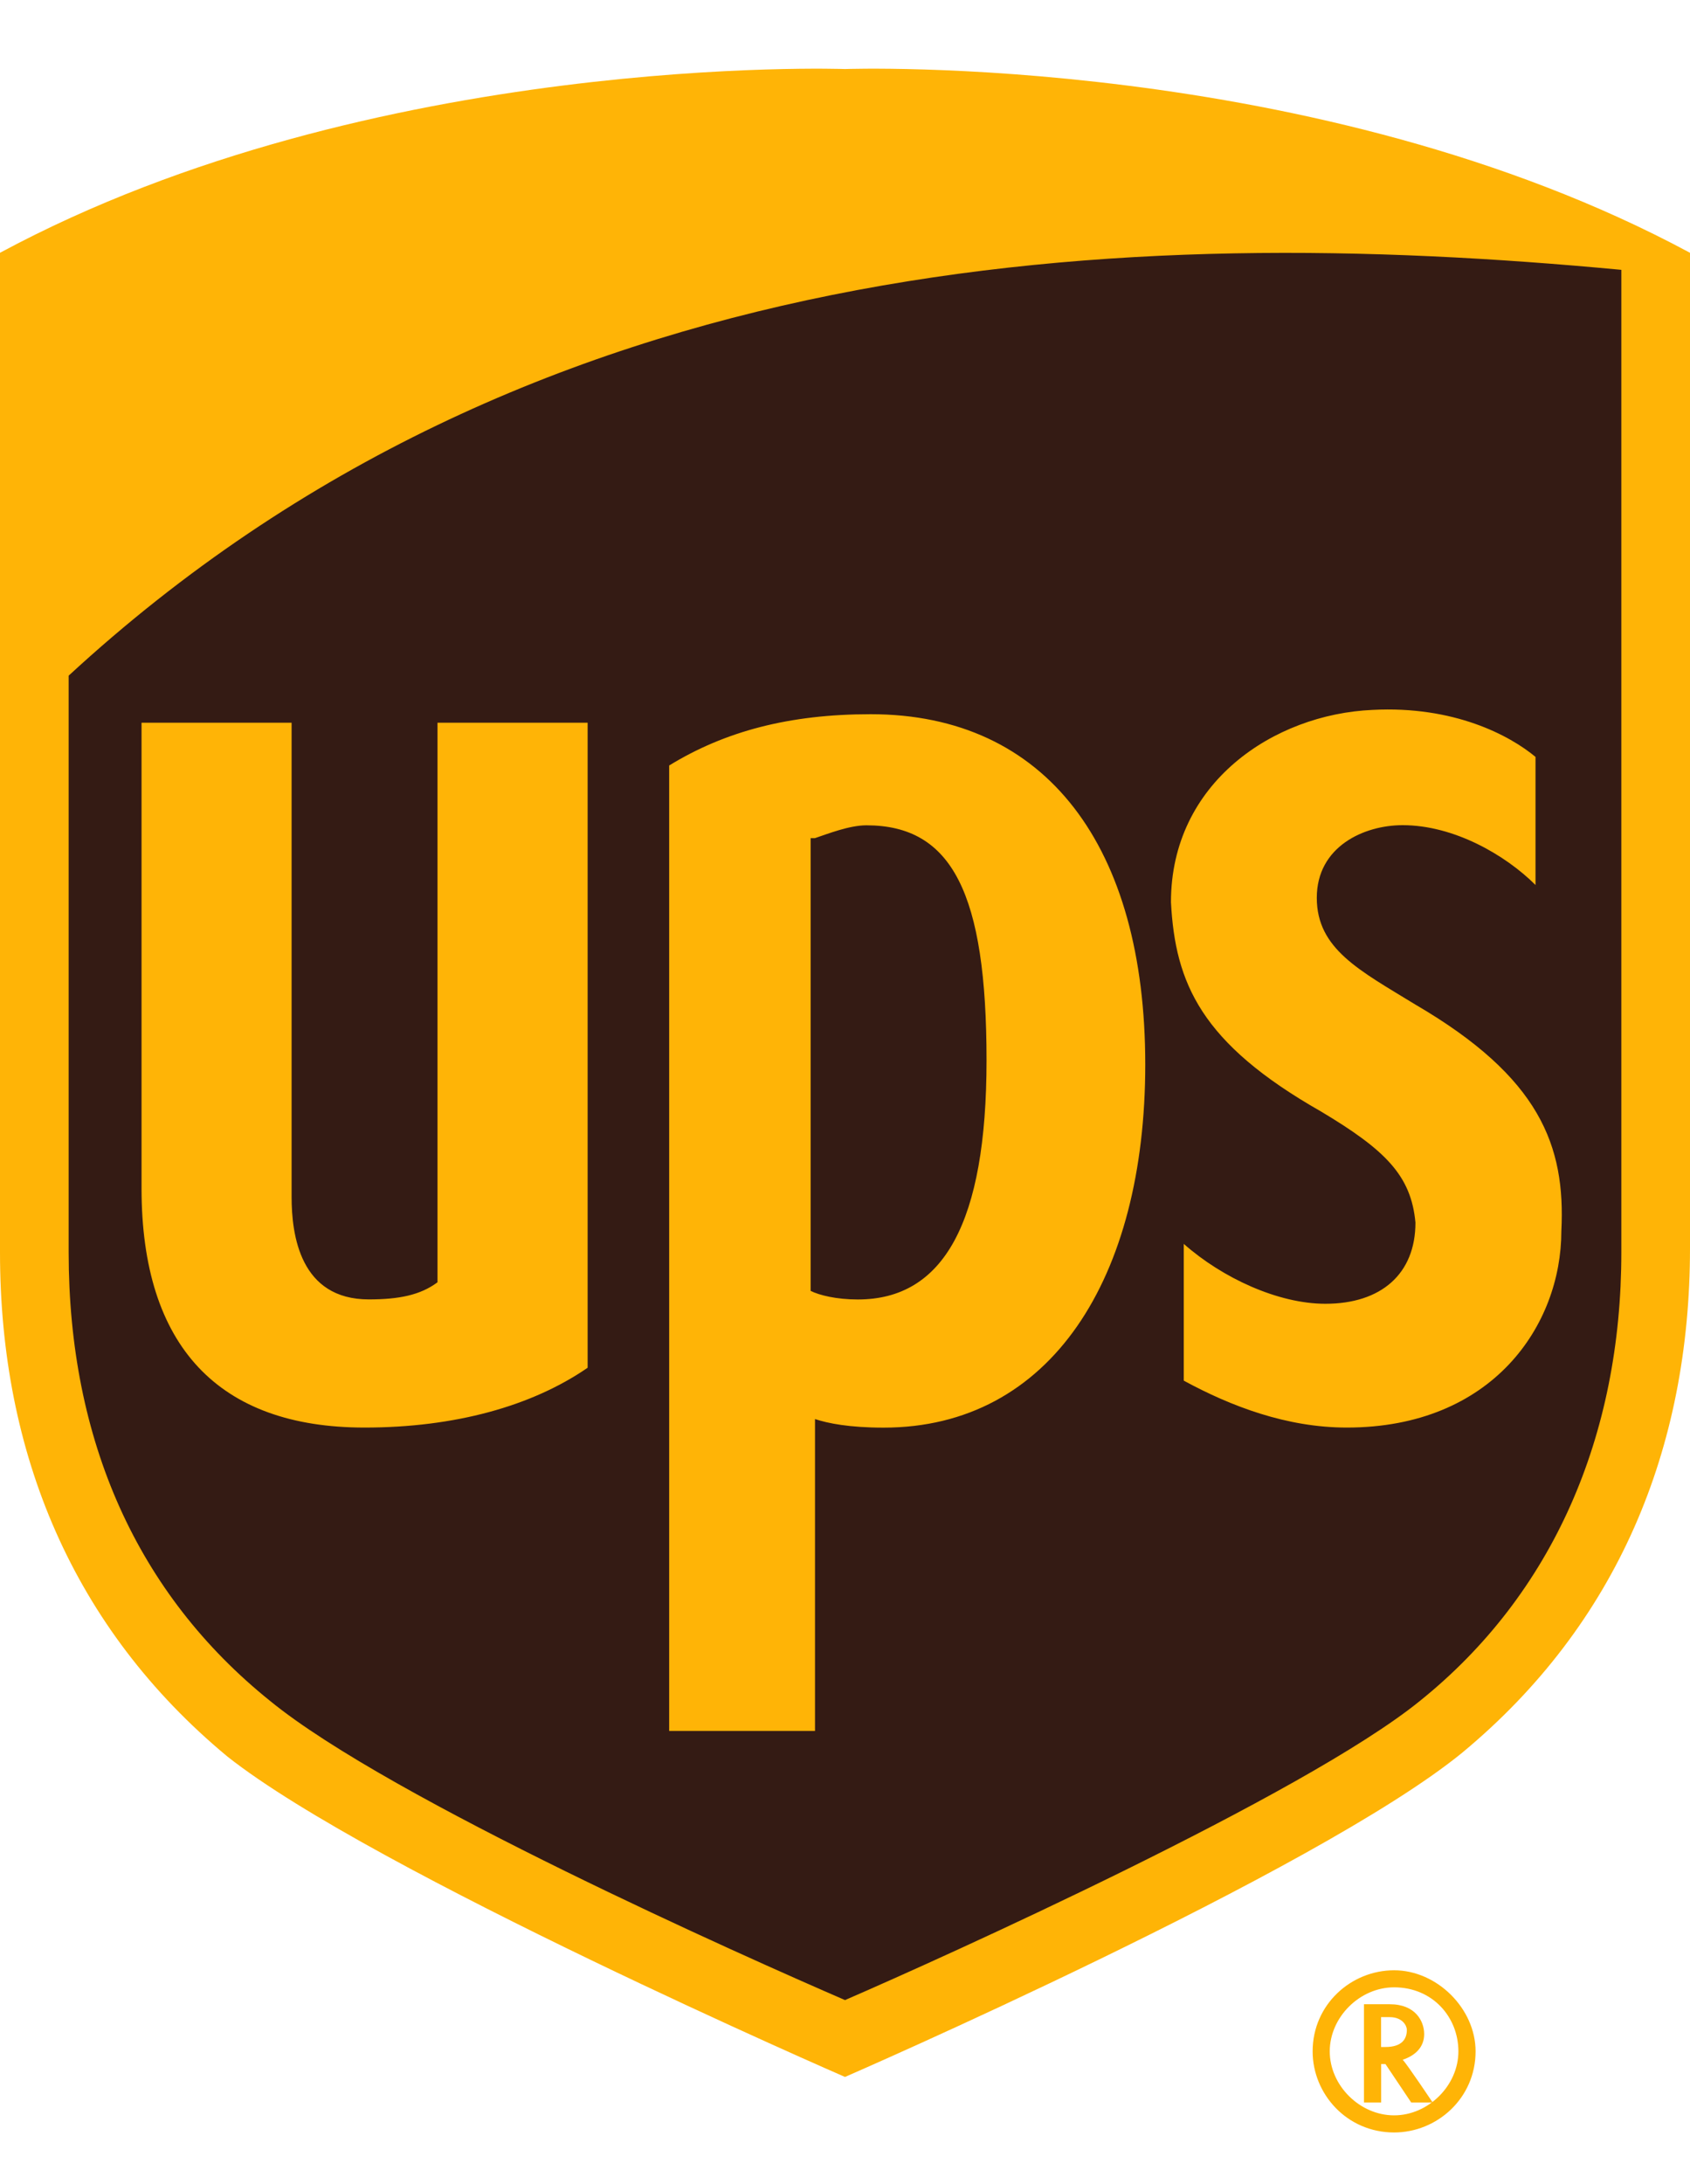
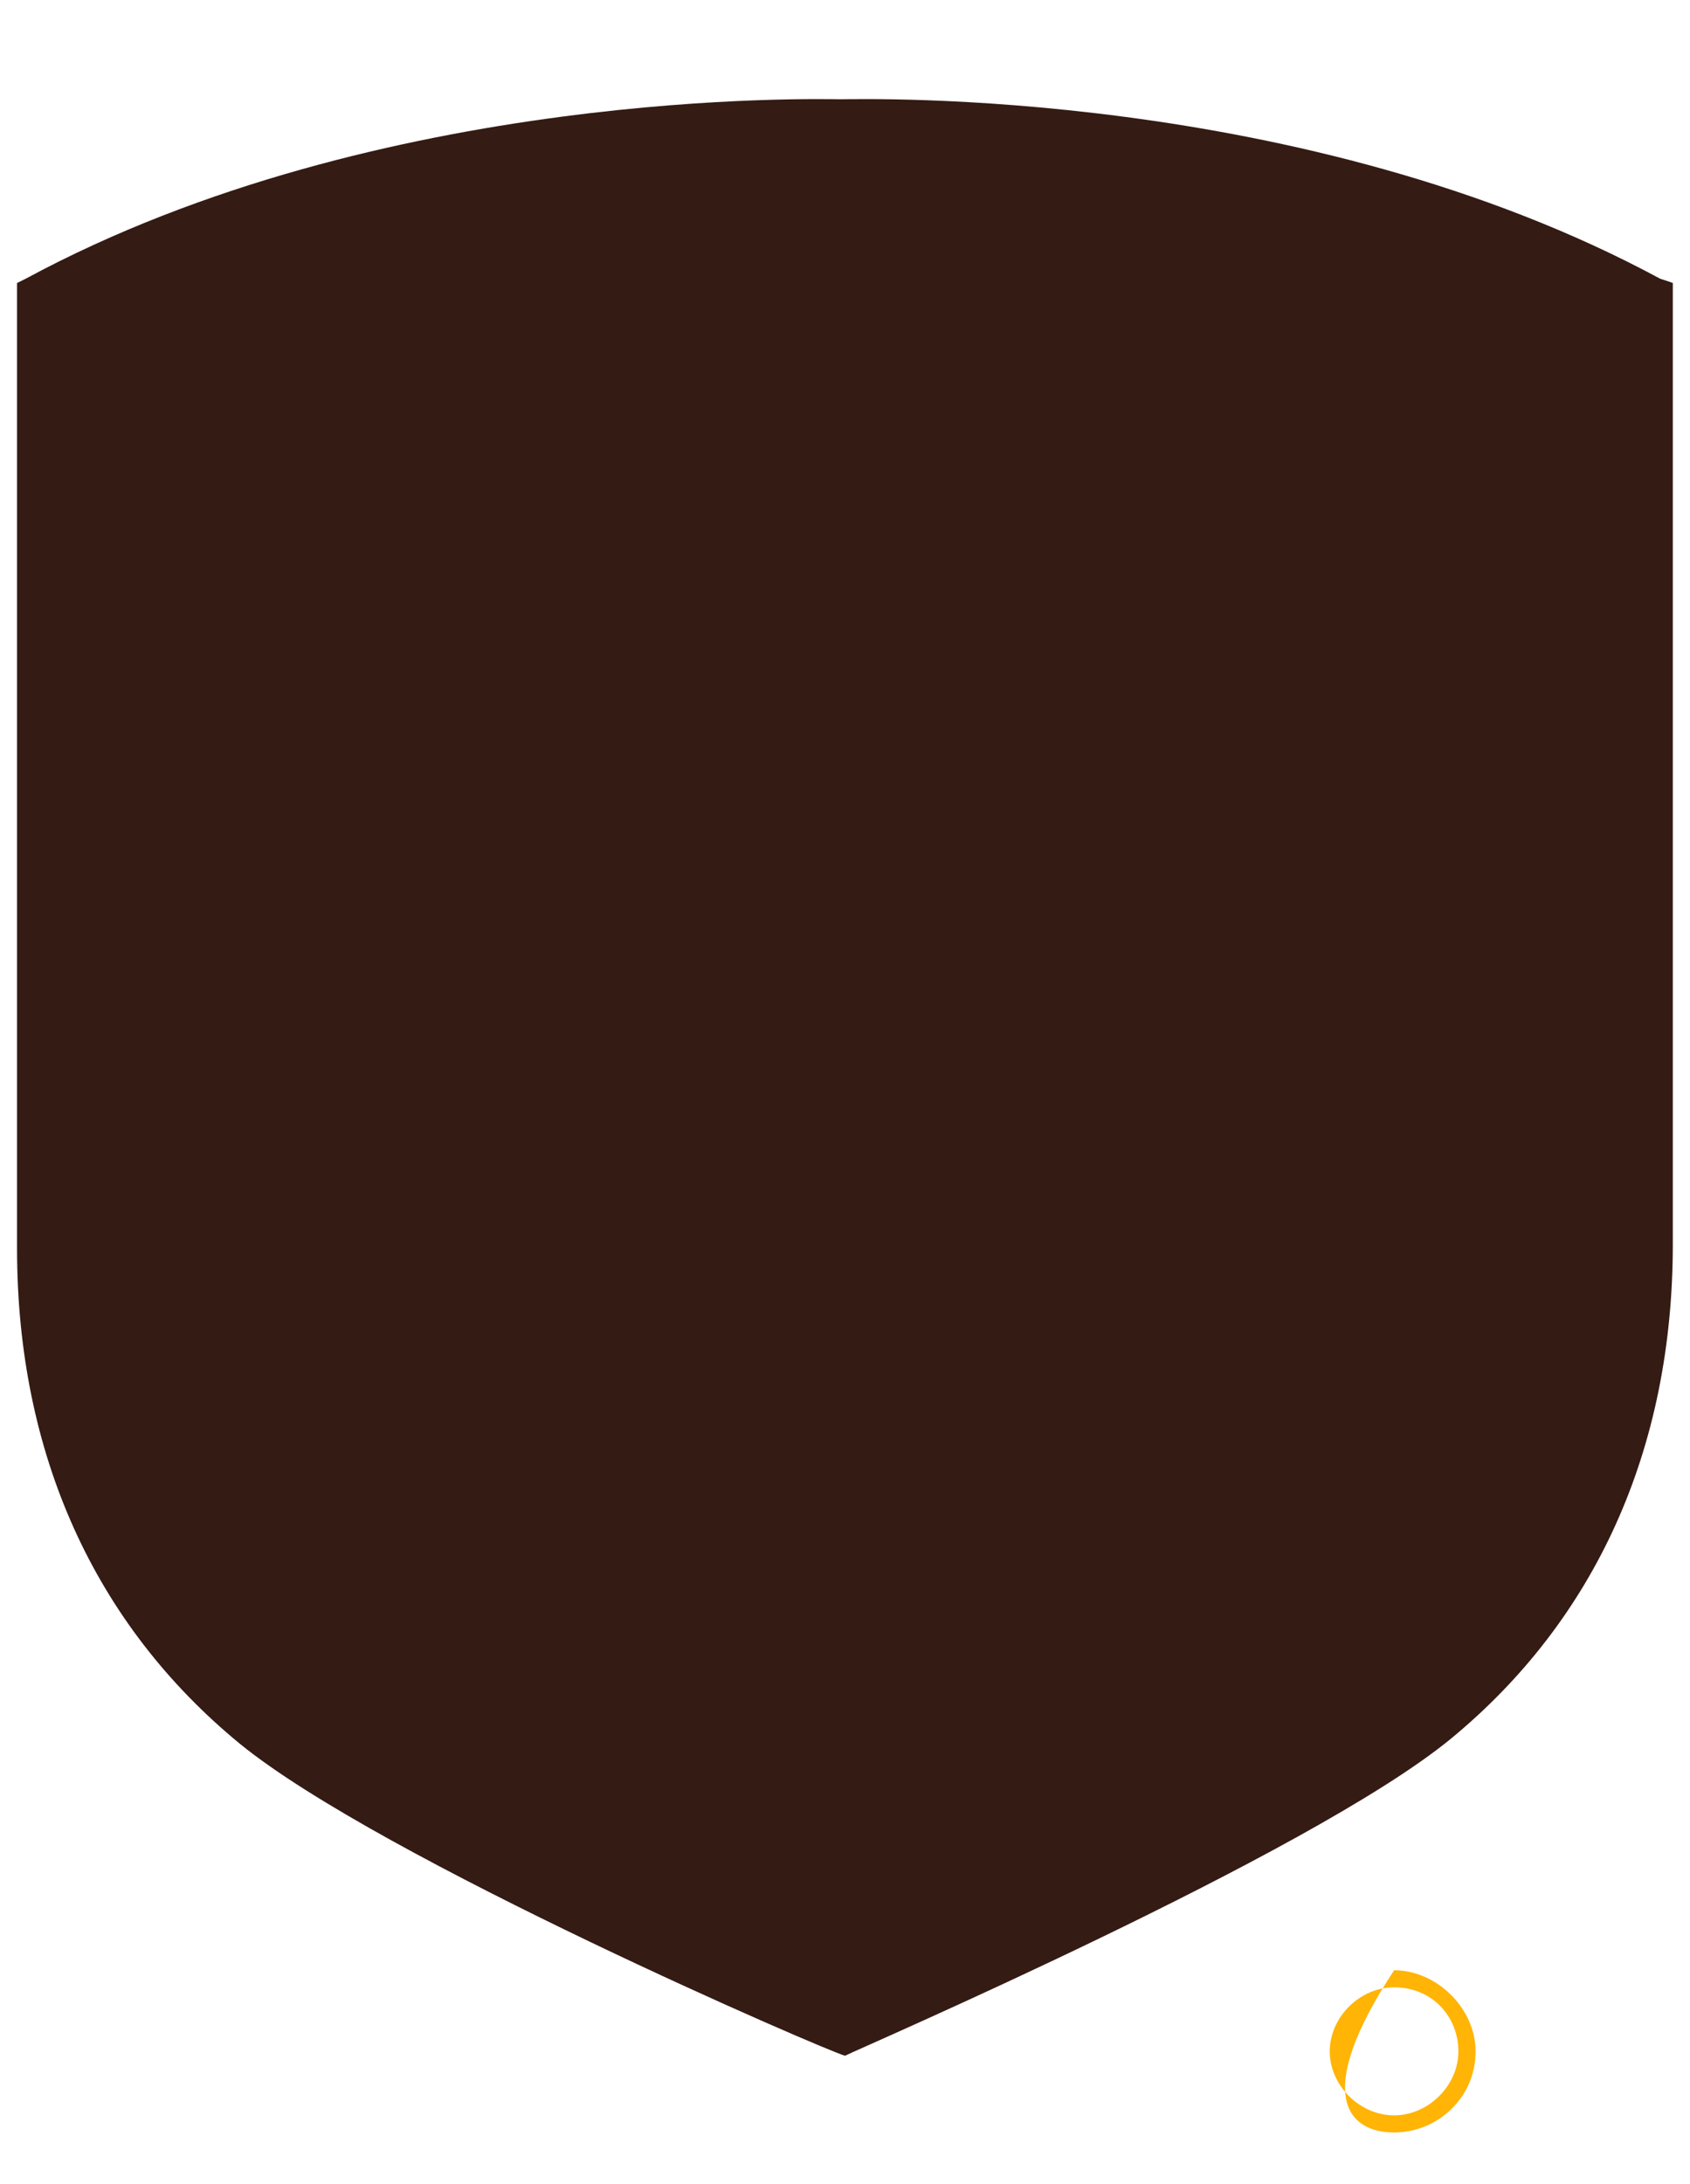
<svg xmlns="http://www.w3.org/2000/svg" width="24" height="31" viewBox="0 0 24 31" fill="none">
  <path d="M12 29.178C12.243 29.056 18.578 26.329 20.589 24.691C22.66 22.993 23.756 20.568 23.756 17.658V4.016L23.574 3.955C18.517 1.226 12.243 1.409 11.938 1.409C11.695 1.409 5.421 1.227 0.365 3.956L0.242 4.017V17.72C0.242 20.63 1.339 23.055 3.41 24.753C5.421 26.389 11.756 29.117 12 29.178Z" fill="#341B14" />
-   <path d="M12 29.479C12 29.479 5.299 26.568 3.229 24.931C1.036 23.113 0 20.627 0 17.776V3.588C5.299 0.737 12 0.98 12 0.98C12 0.98 18.701 0.737 24 3.588V17.716C24 20.566 22.964 23.052 20.771 24.872C18.701 26.568 12 29.479 12 29.479ZM0.975 17.776C0.975 20.444 1.949 22.627 3.837 24.143C5.543 25.537 10.598 27.781 12 28.388C13.401 27.781 18.517 25.477 20.163 24.143C22.051 22.627 23.025 20.383 23.025 17.776V3.83C15.96 3.163 7.553 3.527 0.975 9.59V17.776Z" fill="#FFB406" />
-   <path d="M18.76 15.776C19.674 16.322 20.04 16.685 20.101 17.353C20.101 18.081 19.614 18.505 18.822 18.505C18.152 18.505 17.36 18.14 16.811 17.655V19.596C17.481 19.96 18.273 20.262 19.126 20.262C21.198 20.262 22.173 18.807 22.173 17.473C22.234 16.26 21.868 15.29 20.101 14.259C19.309 13.774 18.7 13.47 18.7 12.743C18.7 12.015 19.37 11.712 19.919 11.712C20.649 11.712 21.38 12.136 21.806 12.561V10.743C21.441 10.439 20.649 10.015 19.491 10.076C18.091 10.137 16.629 11.107 16.629 12.805C16.69 13.957 17.055 14.806 18.76 15.776ZM11.573 20.141C11.756 20.202 12.061 20.263 12.548 20.263C14.923 20.263 16.264 18.142 16.264 15.109C16.264 12.018 14.863 10.137 12.365 10.137C11.208 10.137 10.294 10.38 9.503 10.865V24.568H11.574V20.141H11.573ZM11.573 11.896C11.756 11.835 12.061 11.714 12.304 11.714C13.523 11.714 14.01 12.684 14.01 15.049C14.01 17.353 13.4 18.444 12.182 18.444C11.877 18.444 11.633 18.383 11.512 18.322V11.896H11.573ZM5.177 20.262C6.457 20.262 7.552 19.959 8.345 19.413V10.258H6.213V18.2C5.969 18.382 5.665 18.443 5.238 18.443C4.264 18.443 4.141 17.533 4.141 16.988V10.258H2.01V16.867C2.01 19.11 3.106 20.262 5.177 20.262ZM19.37 28.448V29.842H19.614V29.296H19.675L20.041 29.842H20.346C20.346 29.842 19.98 29.296 19.92 29.235C20.102 29.174 20.225 29.054 20.225 28.871C20.225 28.689 20.102 28.447 19.737 28.447H19.37V28.448ZM19.735 28.63C19.917 28.63 19.979 28.752 19.979 28.811C19.979 28.933 19.917 29.054 19.674 29.054H19.613V28.63H19.735Z" fill="#FFB406" />
-   <path d="M20.711 29.116C20.711 29.6 20.285 30.024 19.798 30.024C19.31 30.024 18.884 29.6 18.884 29.116C18.884 28.631 19.31 28.207 19.798 28.207C20.346 28.207 20.711 28.631 20.711 29.116ZM19.798 27.965C19.188 27.965 18.641 28.45 18.641 29.116C18.641 29.722 19.128 30.267 19.798 30.267C20.407 30.267 20.955 29.782 20.955 29.116C20.955 28.509 20.407 27.965 19.798 27.965Z" fill="#FFB406" />
+   <path d="M20.711 29.116C20.711 29.6 20.285 30.024 19.798 30.024C19.31 30.024 18.884 29.6 18.884 29.116C18.884 28.631 19.31 28.207 19.798 28.207C20.346 28.207 20.711 28.631 20.711 29.116ZM19.798 27.965C18.641 29.722 19.128 30.267 19.798 30.267C20.407 30.267 20.955 29.782 20.955 29.116C20.955 28.509 20.407 27.965 19.798 27.965Z" fill="#FFB406" />
</svg>